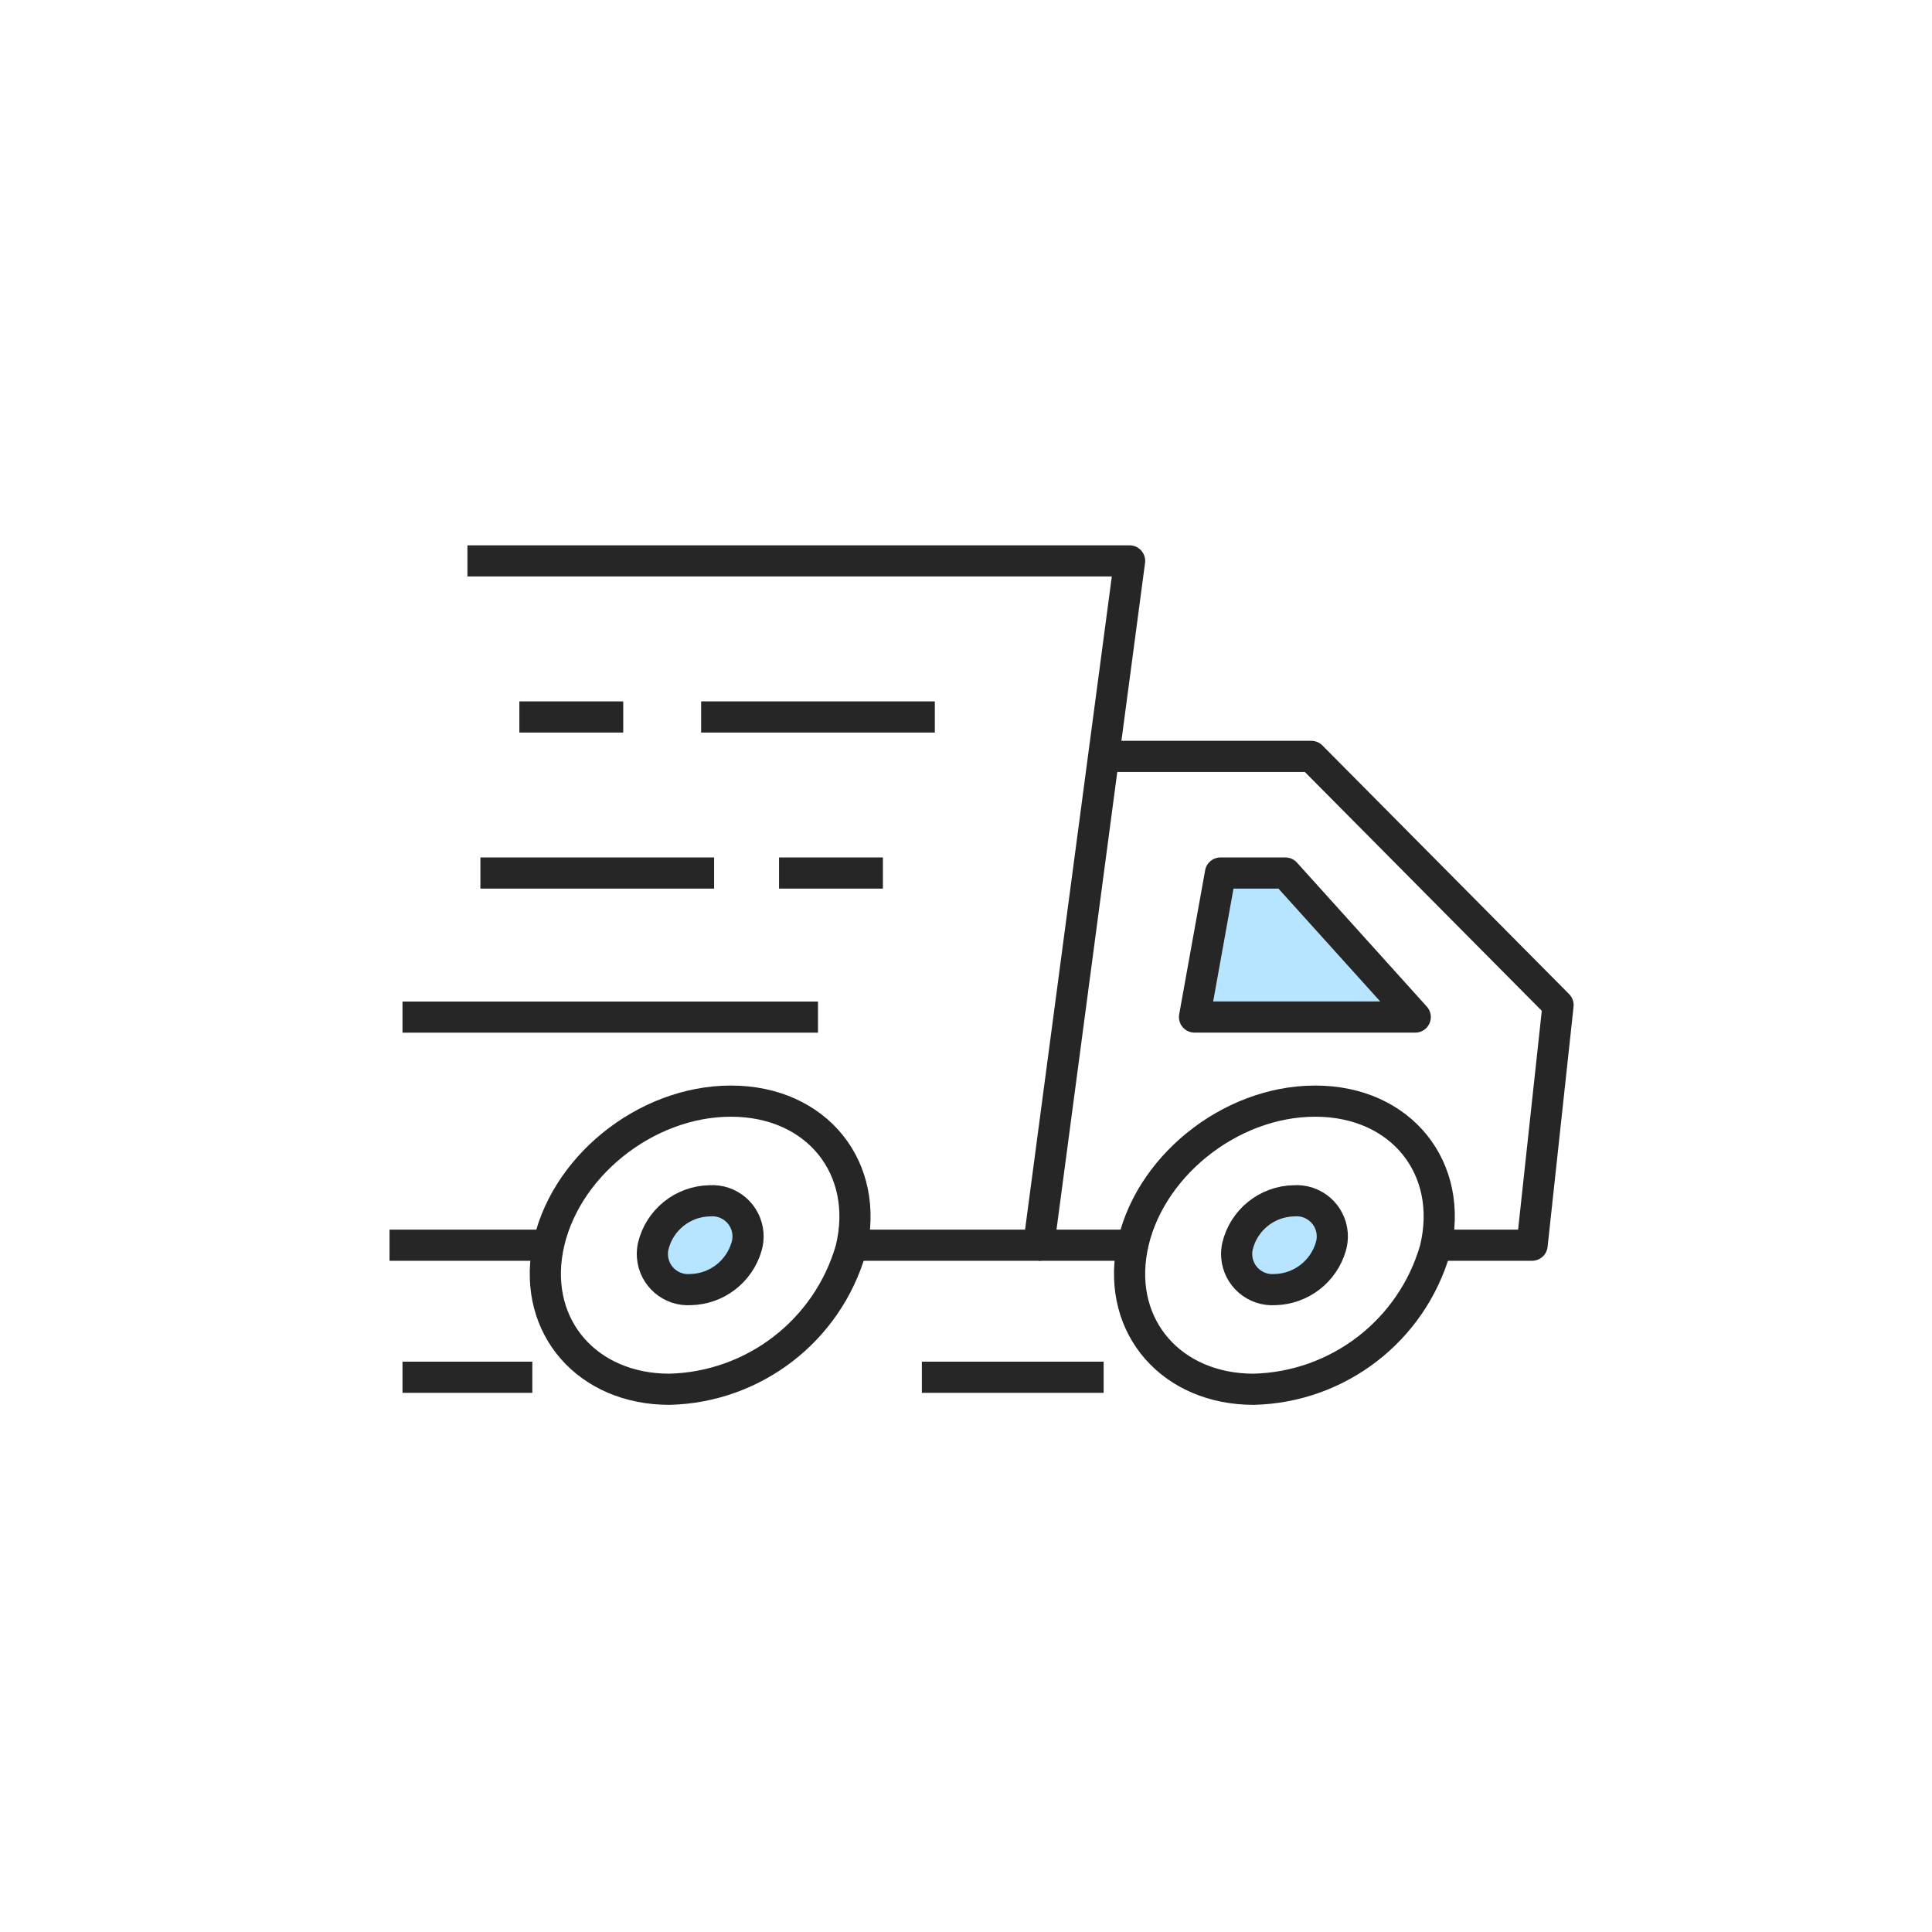
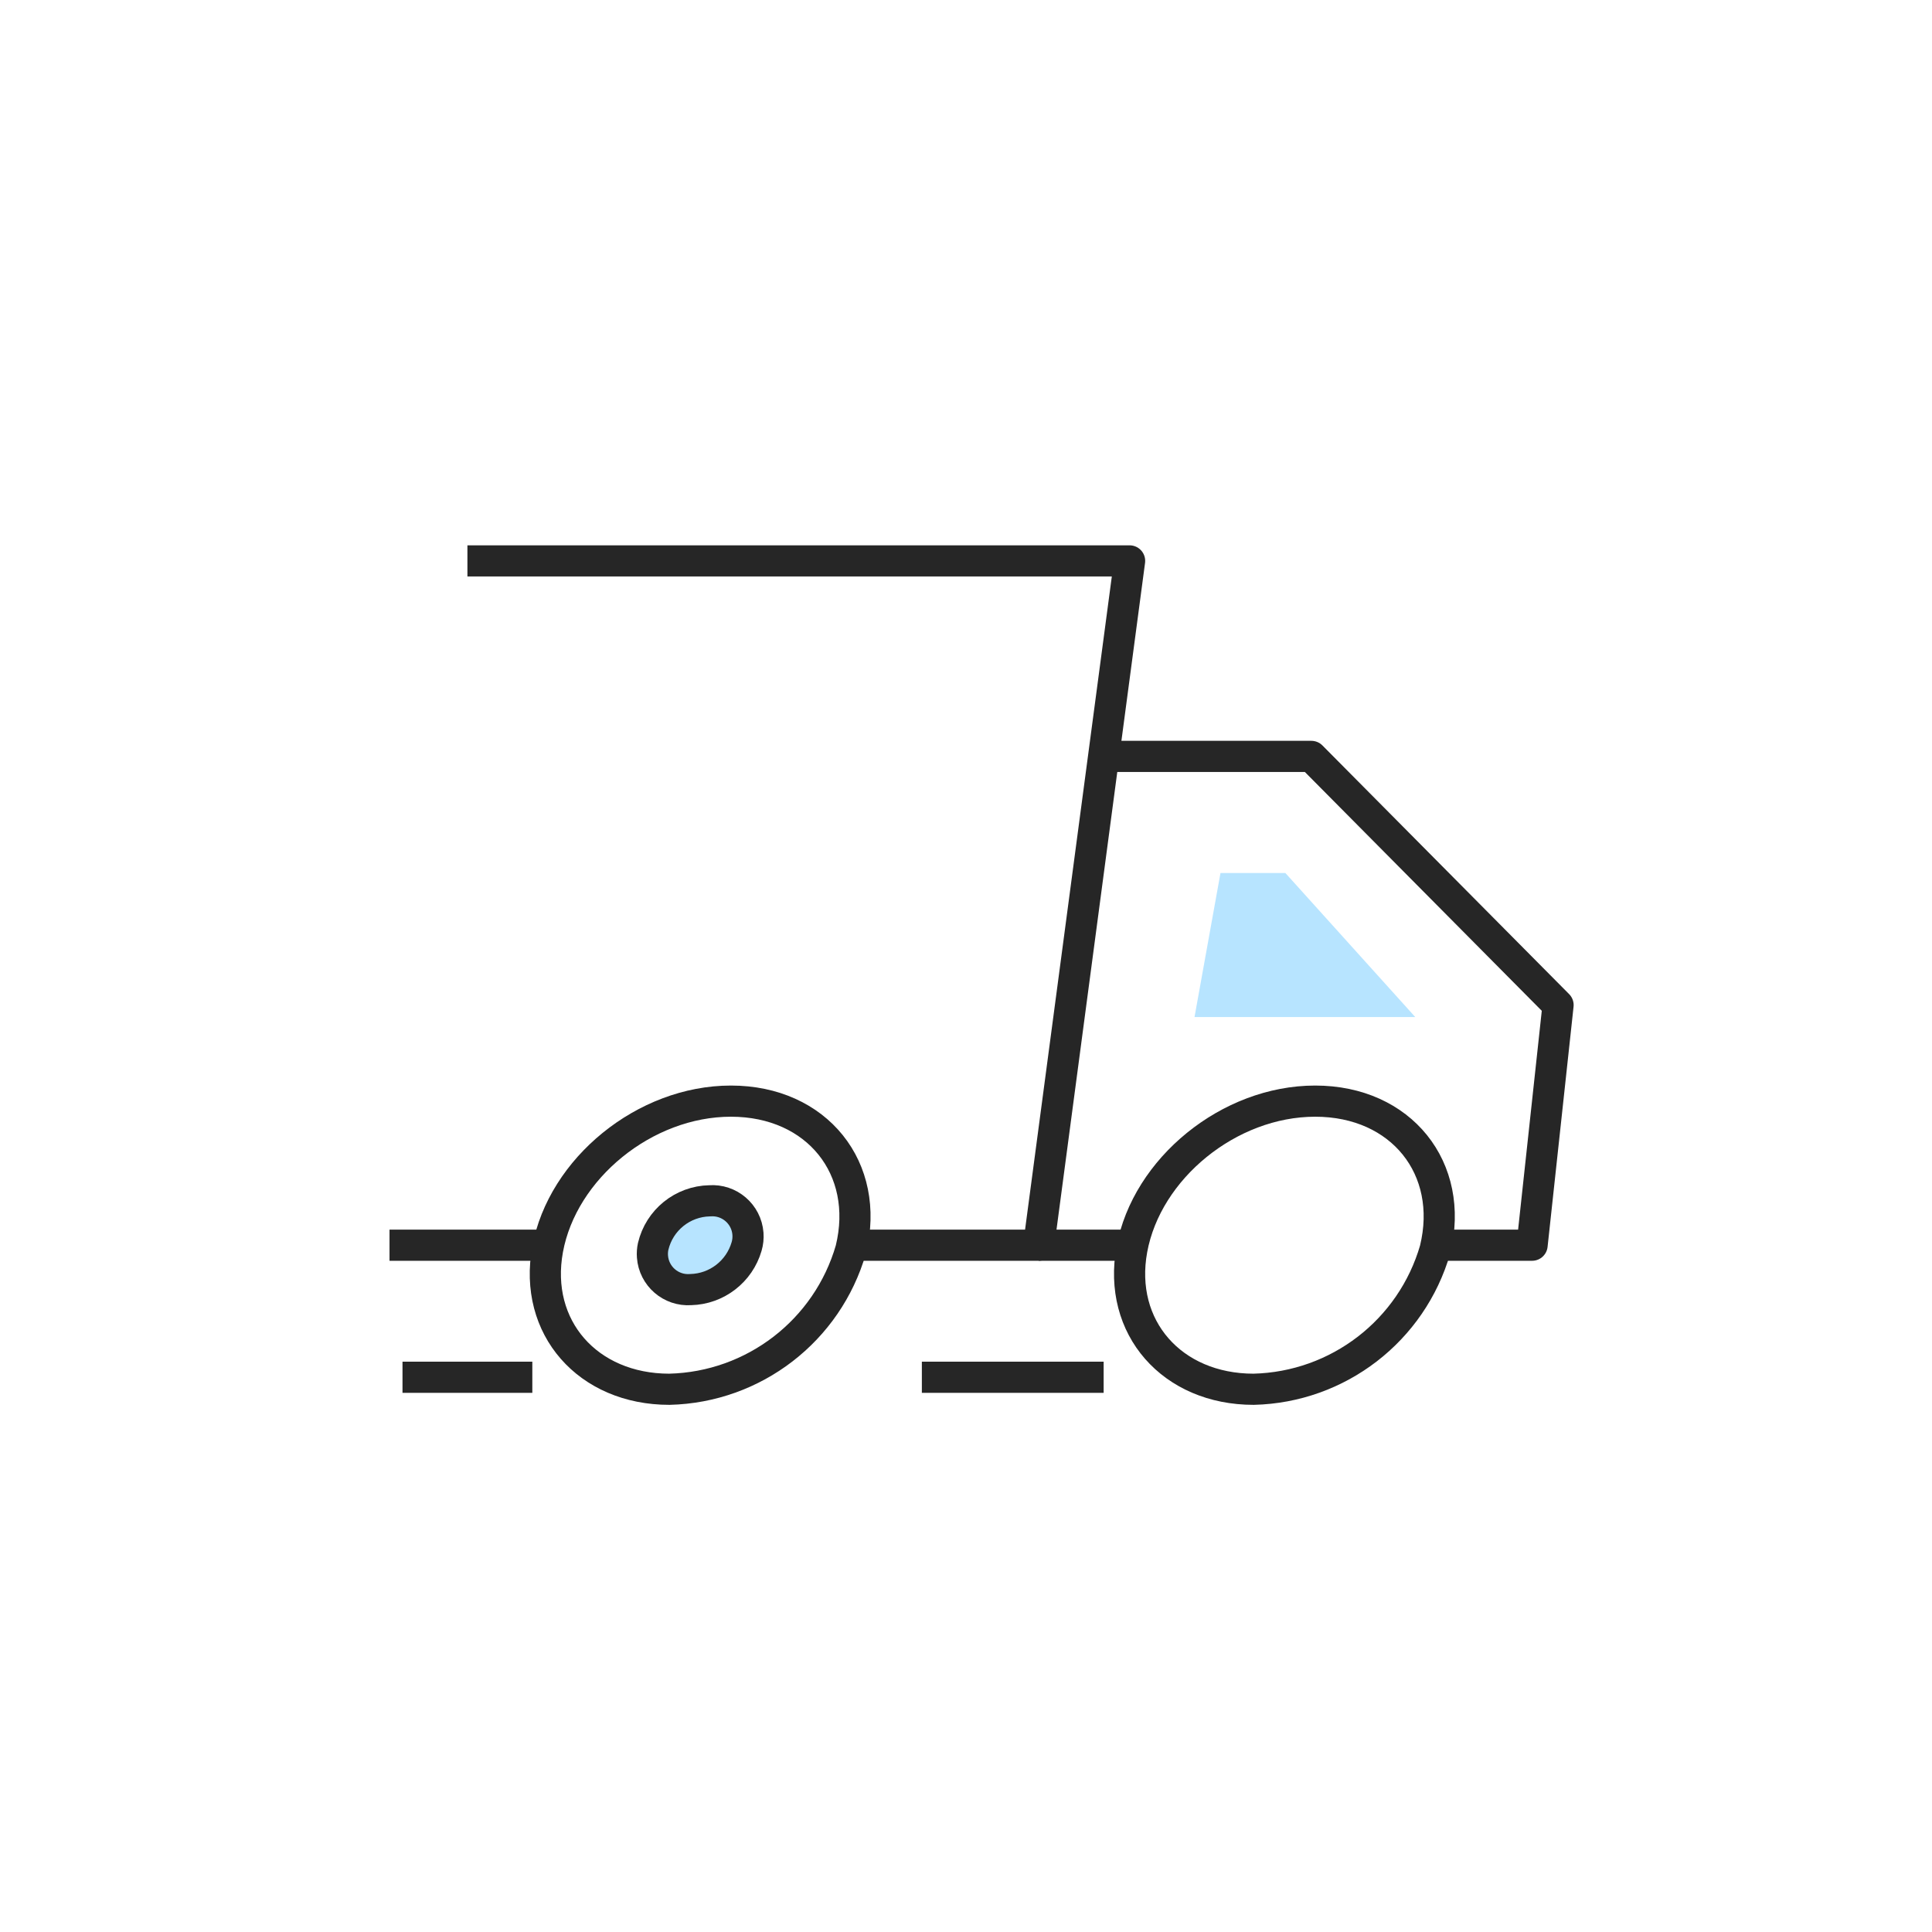
<svg xmlns="http://www.w3.org/2000/svg" width="124" height="124" viewBox="0 0 124 124">
  <g fill="none" fill-rule="evenodd">
    <g>
      <g>
-         <path d="M0 0H124V124H0z" transform="translate(-491 -2611) translate(491 2611)" />
        <g>
          <g stroke="#262626" stroke-linejoin="round" stroke-width="2">
            <path d="M0 44.754L10.833 44.754M29.167 44.754L41.667 44.754 47.5.834 5 .834" transform="translate(-491 -2611) translate(491 2611) translate(25 35) translate(0 .166)" />
          </g>
          <path stroke="#262626" stroke-linejoin="round" stroke-width="2" d="M41.667 44.92L47.5 44.92" transform="translate(-491 -2611) translate(491 2611) translate(25 35)" />
          <g stroke="#262626" stroke-linejoin="round" stroke-width="2">
            <path d="M34.167 1.229L45.834 1.229M.833 1.229L9.166 1.229" transform="translate(-491 -2611) translate(491 2611) translate(25 35) translate(0 52.166)" />
          </g>
-           <path stroke="#262626" stroke-linejoin="round" stroke-width="2" d="M20 11.016L35 11.016M5.833 21.033L20.833 21.033M.833 30.28L27.5 30.28M8.333 11.016L15 11.016M25 21.033L31.667 21.033" transform="translate(-491 -2611) translate(491 2611) translate(25 35)" />
          <g>
-             <path fill="#B7E4FF" d="M50.419 31.835c-.464 1.607-1.918 2.73-3.591 2.768-1.263.091-2.36-.857-2.452-2.12-.016-.217-.001-.435.045-.648.397-1.69 1.889-2.897 3.625-2.93 1.263-.096 2.364.85 2.459 2.113.02.275-.008.552-.086.817" transform="translate(-491 -2611) translate(491 2611) translate(25 35) translate(10 13.166)" />
-             <path stroke="#262626" stroke-linejoin="round" stroke-width="2" d="M50.419 31.835c-.464 1.607-1.918 2.73-3.591 2.768-1.263.091-2.36-.857-2.452-2.12-.016-.217-.001-.435.045-.648.397-1.69 1.889-2.897 3.625-2.93 1.263-.096 2.364.85 2.459 2.113.02.275-.008.552-.086.817z" transform="translate(-491 -2611) translate(491 2611) translate(25 35) translate(10 13.166)" />
            <path fill="#B7E4FF" d="M12.919 31.835c-.464 1.607-1.918 2.73-3.591 2.768-1.263.091-2.36-.857-2.452-2.12-.016-.217-.001-.435.045-.648.397-1.69 1.889-2.897 3.625-2.93 1.263-.096 2.364.85 2.459 2.113.02.275-.008.552-.086.817" transform="translate(-491 -2611) translate(491 2611) translate(25 35) translate(10 13.166)" />
            <path stroke="#262626" stroke-linejoin="round" stroke-width="2" d="M12.919 31.835c-.464 1.607-1.918 2.73-3.591 2.768-1.263.091-2.36-.857-2.452-2.12-.016-.217-.001-.435.045-.648.397-1.69 1.889-2.897 3.625-2.93 1.263-.096 2.364.85 2.459 2.113.02.275-.008.552-.086.817z" transform="translate(-491 -2611) translate(491 2611) translate(25 35) translate(10 13.166)" />
            <path stroke="#262626" stroke-linejoin="round" stroke-width="2" d="M19.613 32.018C18.106 37.235 13.389 40.87 7.96 41 2.734 41-.775 37.04.147 32.018c.952-5.184 6.232-9.511 11.766-9.511s8.964 4.327 7.7 9.51zM57.113 32.018C55.606 37.235 50.889 40.87 45.46 41c-5.227 0-8.736-3.96-7.814-8.982.952-5.184 6.232-9.511 11.766-9.511s8.964 4.327 7.7 9.51z" transform="translate(-491 -2611) translate(491 2611) translate(25 35) translate(10 13.166)" />
            <path stroke="#262626" stroke-linejoin="round" stroke-width="2" d="M35.833 0.382L49.166 0.382 65 16.343 63.333 31.754 57.5 31.754" transform="translate(-491 -2611) translate(491 2611) translate(25 35) translate(10 13.166)" />
            <path fill="#B7E4FF" d="M41.667 17.11L55.834 17.11 47.5 7.867 43.333 7.867z" transform="translate(-491 -2611) translate(491 2611) translate(25 35) translate(10 13.166)" />
-             <path stroke="#262626" stroke-linejoin="round" stroke-width="2" d="M41.667 17.11L55.834 17.11 47.5 7.867 43.333 7.867z" transform="translate(-491 -2611) translate(491 2611) translate(25 35) translate(10 13.166)" />
          </g>
        </g>
      </g>
    </g>
  </g>
</svg>